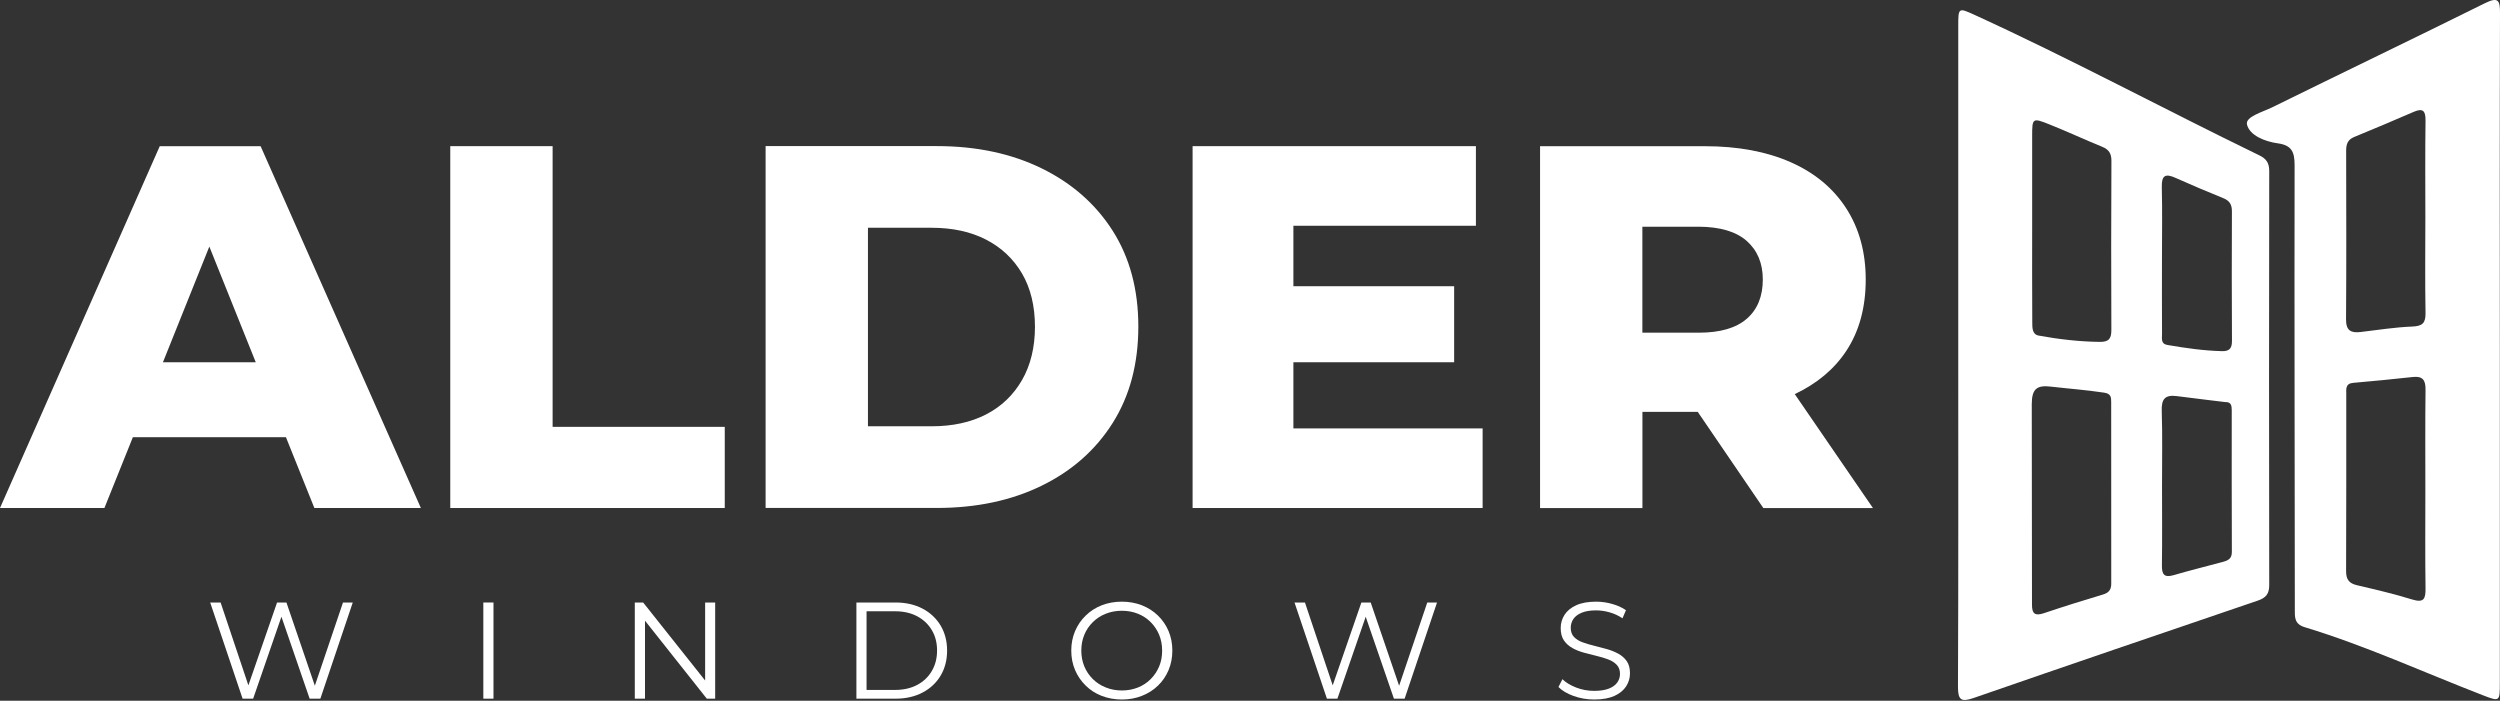
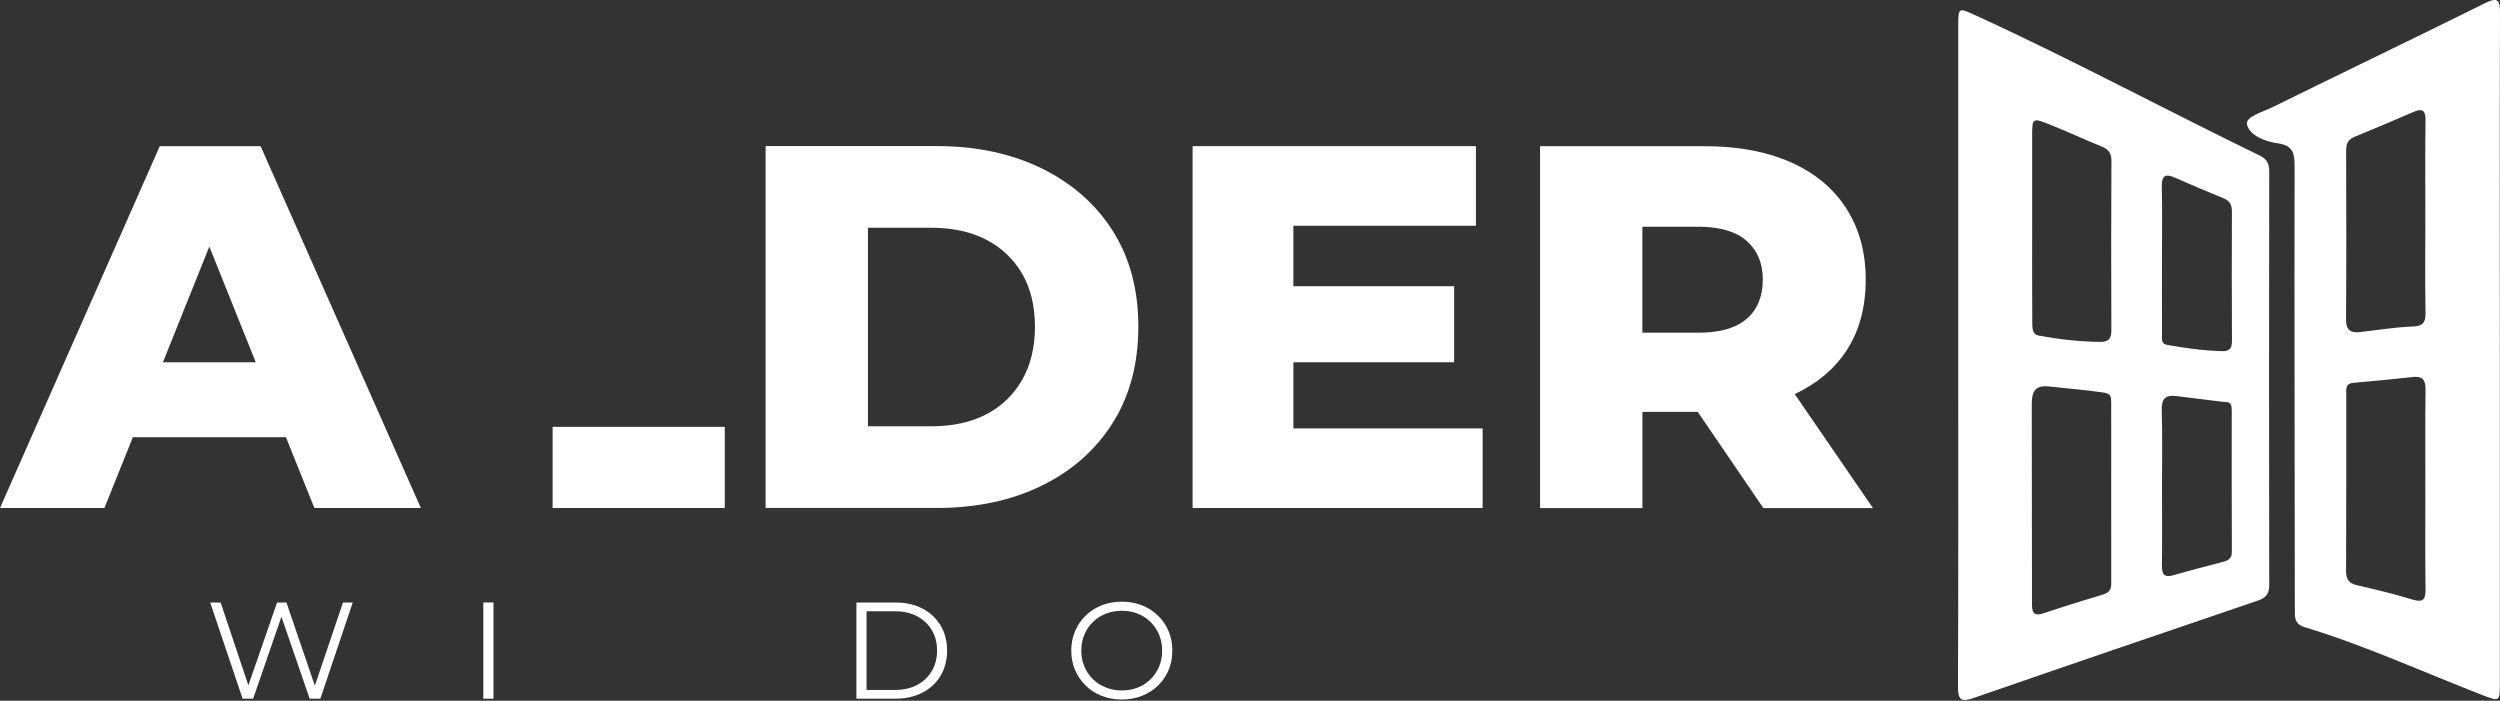
<svg xmlns="http://www.w3.org/2000/svg" width="132" height="37" viewBox="0 0 132 37" fill="none">
  <rect x="0" y="0" width="132" height="37" fill="#333333" stroke="none" />
  <path d="M119.294 8.203C114.267 5.765 109.342 3.111 104.259 0.787C103.399 0.393 103.396 0.401 103.396 1.391C103.396 7.172 103.396 12.954 103.396 18.735C103.396 24.573 103.407 30.41 103.381 36.248C103.378 36.964 103.546 37.084 104.211 36.852C109.201 35.123 114.202 33.417 119.203 31.715C119.63 31.571 119.818 31.368 119.815 30.888C119.801 23.604 119.804 16.323 119.815 9.04C119.818 8.613 119.668 8.383 119.294 8.203ZM111.027 31.394C109.99 31.703 108.956 32.027 107.931 32.372C107.451 32.534 107.283 32.419 107.289 31.904C107.289 31.904 107.275 23.112 107.277 21.339C107.277 20.506 107.572 20.329 108.291 20.414C109.227 20.523 110.12 20.585 111.097 20.732C111.466 20.785 111.471 20.98 111.471 21.242C111.471 24.432 111.469 27.621 111.474 30.811C111.477 31.138 111.345 31.3 111.027 31.394ZM111.48 17.413C111.483 17.872 111.354 18.058 110.871 18.052C109.784 18.038 108.706 17.914 107.64 17.719C107.289 17.655 107.307 17.286 107.304 17.012C107.292 15.345 107.298 13.681 107.298 12.014C107.298 10.403 107.295 8.792 107.298 7.181C107.298 6.23 107.313 6.209 108.226 6.575C109.154 6.946 110.061 7.37 110.988 7.747C111.351 7.894 111.486 8.106 111.483 8.498C111.469 11.473 111.466 14.441 111.48 17.413ZM117.335 29.677C116.478 29.907 115.618 30.119 114.764 30.369C114.255 30.517 114.143 30.313 114.149 29.845C114.169 28.461 114.155 27.073 114.155 25.689C114.152 24.358 114.184 23.027 114.14 21.698C114.119 21.074 114.308 20.832 114.938 20.915C115.772 21.024 117.492 21.23 117.492 21.23C117.81 21.215 117.836 21.427 117.836 21.666C117.836 24.161 117.83 26.655 117.842 29.147C117.845 29.524 117.609 29.603 117.335 29.677ZM117.33 18.541C116.355 18.517 115.436 18.385 114.434 18.214C114.078 18.152 114.158 17.858 114.155 17.628C114.146 16.323 114.152 15.019 114.152 13.714C114.152 12.436 114.175 11.157 114.143 9.882C114.128 9.267 114.322 9.146 114.864 9.39C115.701 9.764 116.543 10.121 117.394 10.465C117.727 10.601 117.845 10.804 117.845 11.157C117.833 13.434 117.836 15.711 117.848 17.987C117.851 18.358 117.745 18.55 117.33 18.541Z" fill="white" />
  <path d="M132 0.714C132.003 0.033 131.926 -0.188 131.205 0.169C127.47 2.021 123.709 3.827 119.971 5.667C119.471 5.915 118.546 6.162 118.64 6.572C118.776 7.152 119.592 7.476 120.26 7.567C121.008 7.667 121.155 8.027 121.155 8.725C121.141 16.532 121.161 24.34 121.167 32.148C121.167 32.569 121.126 32.946 121.692 33.117C124.917 34.095 127.977 35.503 131.113 36.716C131.985 37.052 131.991 37.043 131.991 36.056C131.991 30.166 131.991 24.276 131.991 18.385C131.988 12.495 131.979 6.604 132 0.714ZM128.059 25.907C128.059 27.63 128.044 29.353 128.068 31.076C128.074 31.621 127.977 31.842 127.364 31.653C126.41 31.359 125.432 31.129 124.457 30.902C124.03 30.802 123.871 30.599 123.874 30.154C123.889 27.041 123.88 23.931 123.883 20.818C123.883 20.553 123.824 20.249 124.254 20.214C125.305 20.126 126.354 20.017 127.402 19.905C127.918 19.849 128.074 20.07 128.068 20.573C128.047 22.349 128.059 24.128 128.059 25.907ZM128.059 11.523C128.056 13.187 128.039 14.854 128.068 16.518C128.077 17.06 127.906 17.222 127.361 17.242C126.448 17.278 125.541 17.425 124.634 17.531C124.13 17.59 123.868 17.454 123.871 16.868C123.892 13.899 123.883 10.928 123.877 7.959C123.877 7.626 123.948 7.379 124.298 7.234C125.352 6.804 126.398 6.357 127.444 5.906C127.924 5.7 128.074 5.841 128.068 6.36C128.044 8.08 128.059 9.8 128.059 11.523Z" fill="white" />
  <path d="M8.435 7.718L0 26.823H5.513L7.016 23.083H15.097L16.599 26.823H22.222L13.76 7.718H8.435ZM8.603 19.127L11.053 13.019L13.504 19.127H8.603Z" fill="white" />
-   <path d="M38.267 22.538H29.178V7.717H23.774V26.823H38.267V22.538Z" fill="white" />
+   <path d="M38.267 22.538H29.178V7.717V26.823H38.267V22.538Z" fill="white" />
  <path d="M55 8.89C53.397 8.106 51.551 7.714 49.46 7.714H40.424V26.82H49.46C51.551 26.82 53.4 26.428 55 25.645C56.602 24.862 57.851 23.757 58.752 22.329C59.653 20.9 60.104 19.204 60.104 17.239C60.104 15.293 59.653 13.608 58.752 12.188C57.851 10.774 56.599 9.673 55 8.89ZM53.963 20.067C53.506 20.859 52.876 21.463 52.066 21.881C51.256 22.299 50.296 22.508 49.186 22.508H45.828V12.026H49.186C50.296 12.026 51.256 12.235 52.066 12.653C52.876 13.072 53.509 13.667 53.963 14.441C54.416 15.216 54.646 16.155 54.646 17.266C54.643 18.344 54.416 19.277 53.963 20.067Z" fill="white" />
  <path d="M78.282 22.62H68.291V19.127H76.779V15.113H68.291V11.92H77.928V7.717H62.969V26.823H78.282V22.62Z" fill="white" />
  <path d="M97.485 18.526C98.168 17.49 98.51 16.235 98.51 14.759C98.51 13.322 98.168 12.07 97.485 11.007C96.801 9.944 95.823 9.128 94.551 8.566C93.276 8.003 91.768 7.72 90.021 7.72H81.315V26.826H86.72V21.748H89.641L93.105 26.826H98.892L94.763 20.809C95.927 20.258 96.843 19.501 97.485 18.526ZM92.23 12.724C92.793 13.225 93.076 13.902 93.076 14.756C93.076 15.649 92.793 16.341 92.23 16.83C91.665 17.322 90.82 17.566 89.691 17.566H86.717V11.97H89.691C90.82 11.976 91.665 12.226 92.23 12.724Z" fill="white" />
  <path d="M12.809 36.89L11.098 31.812H11.648L13.251 36.593H12.974L14.629 31.812H15.124L16.756 36.593H16.493L18.11 31.812H18.626L16.915 36.89H16.349L14.788 32.354H14.932L13.366 36.89H12.809Z" fill="white" />
  <path d="M25.52 36.89V31.812H26.056V36.89H25.52Z" fill="white" />
-   <path d="M33.517 36.89V31.812H33.959L37.464 36.224H37.231V31.812H37.761V36.89H37.319L33.823 32.478H34.056V36.89H33.517Z" fill="white" />
  <path d="M45.218 36.89V31.812H47.286C47.828 31.812 48.302 31.921 48.711 32.136C49.121 32.351 49.439 32.652 49.666 33.032C49.892 33.415 50.007 33.853 50.007 34.351C50.007 34.849 49.892 35.291 49.666 35.671C49.439 36.053 49.121 36.351 48.711 36.566C48.302 36.781 47.828 36.89 47.286 36.89H45.218ZM45.754 36.428H47.256C47.707 36.428 48.096 36.339 48.429 36.163C48.758 35.986 49.018 35.741 49.2 35.429C49.383 35.117 49.477 34.758 49.477 34.351C49.477 33.939 49.386 33.58 49.2 33.27C49.018 32.961 48.758 32.717 48.429 32.54C48.096 32.363 47.707 32.275 47.256 32.275H45.754V36.428Z" fill="white" />
  <path d="M59.235 36.934C58.852 36.934 58.498 36.869 58.171 36.743C57.844 36.616 57.562 36.434 57.323 36.198C57.084 35.962 56.896 35.691 56.764 35.379C56.631 35.067 56.563 34.725 56.563 34.351C56.563 33.977 56.631 33.636 56.764 33.323C56.896 33.011 57.082 32.737 57.323 32.505C57.562 32.269 57.844 32.089 58.168 31.96C58.492 31.833 58.849 31.768 59.235 31.768C59.617 31.768 59.971 31.833 60.295 31.96C60.619 32.089 60.902 32.269 61.14 32.502C61.379 32.734 61.567 33.008 61.7 33.32C61.832 33.636 61.9 33.977 61.9 34.351C61.9 34.725 61.832 35.067 61.7 35.382C61.567 35.697 61.382 35.971 61.14 36.201C60.902 36.434 60.619 36.613 60.295 36.74C59.971 36.869 59.617 36.934 59.235 36.934ZM59.235 36.457C59.538 36.457 59.821 36.404 60.08 36.301C60.339 36.198 60.563 36.051 60.754 35.859C60.946 35.668 61.093 35.447 61.202 35.191C61.311 34.934 61.361 34.657 61.361 34.351C61.361 34.048 61.308 33.768 61.202 33.515C61.096 33.261 60.946 33.038 60.754 32.846C60.563 32.655 60.339 32.507 60.08 32.404C59.821 32.301 59.538 32.248 59.235 32.248C58.931 32.248 58.645 32.301 58.386 32.404C58.124 32.507 57.897 32.655 57.703 32.846C57.509 33.038 57.358 33.258 57.252 33.515C57.146 33.771 57.093 34.048 57.093 34.351C57.093 34.652 57.146 34.928 57.252 35.185C57.358 35.441 57.509 35.665 57.703 35.856C57.897 36.048 58.124 36.195 58.386 36.298C58.648 36.404 58.931 36.457 59.235 36.457Z" fill="white" />
-   <path d="M70.061 36.89L68.35 31.812H68.901L70.503 36.593H70.226L71.881 31.812H72.373L74.005 36.593H73.743L75.36 31.812H75.875L74.164 36.89H73.599L72.037 32.354H72.182L70.615 36.89H70.061Z" fill="white" />
-   <path d="M84.172 36.934C83.795 36.934 83.433 36.872 83.088 36.749C82.744 36.625 82.476 36.466 82.287 36.274L82.496 35.862C82.676 36.036 82.914 36.183 83.218 36.301C83.521 36.419 83.839 36.478 84.172 36.478C84.49 36.478 84.752 36.436 84.953 36.357C85.153 36.277 85.3 36.168 85.394 36.033C85.489 35.897 85.536 35.747 85.536 35.582C85.536 35.385 85.48 35.226 85.365 35.105C85.25 34.984 85.103 34.887 84.917 34.819C84.735 34.749 84.531 34.687 84.308 34.634C84.087 34.581 83.863 34.525 83.639 34.463C83.415 34.401 83.212 34.322 83.026 34.219C82.841 34.115 82.691 33.983 82.576 33.815C82.461 33.647 82.405 33.429 82.405 33.158C82.405 32.908 82.473 32.675 82.605 32.466C82.738 32.257 82.944 32.086 83.218 31.96C83.495 31.833 83.845 31.768 84.278 31.768C84.564 31.768 84.847 31.809 85.126 31.889C85.406 31.968 85.648 32.077 85.851 32.219L85.668 32.646C85.45 32.502 85.221 32.395 84.976 32.328C84.732 32.26 84.496 32.228 84.269 32.228C83.966 32.228 83.713 32.269 83.515 32.351C83.318 32.434 83.171 32.543 83.076 32.681C82.982 32.82 82.935 32.976 82.935 33.15C82.935 33.347 82.991 33.509 83.106 33.63C83.221 33.75 83.368 33.845 83.556 33.912C83.742 33.98 83.948 34.042 84.169 34.095C84.39 34.148 84.614 34.207 84.832 34.269C85.053 34.331 85.256 34.413 85.442 34.513C85.627 34.613 85.777 34.743 85.892 34.908C86.007 35.073 86.063 35.288 86.063 35.553C86.063 35.8 85.995 36.027 85.86 36.239C85.724 36.448 85.518 36.619 85.238 36.746C84.964 36.869 84.608 36.934 84.172 36.934Z" fill="white" />
</svg>